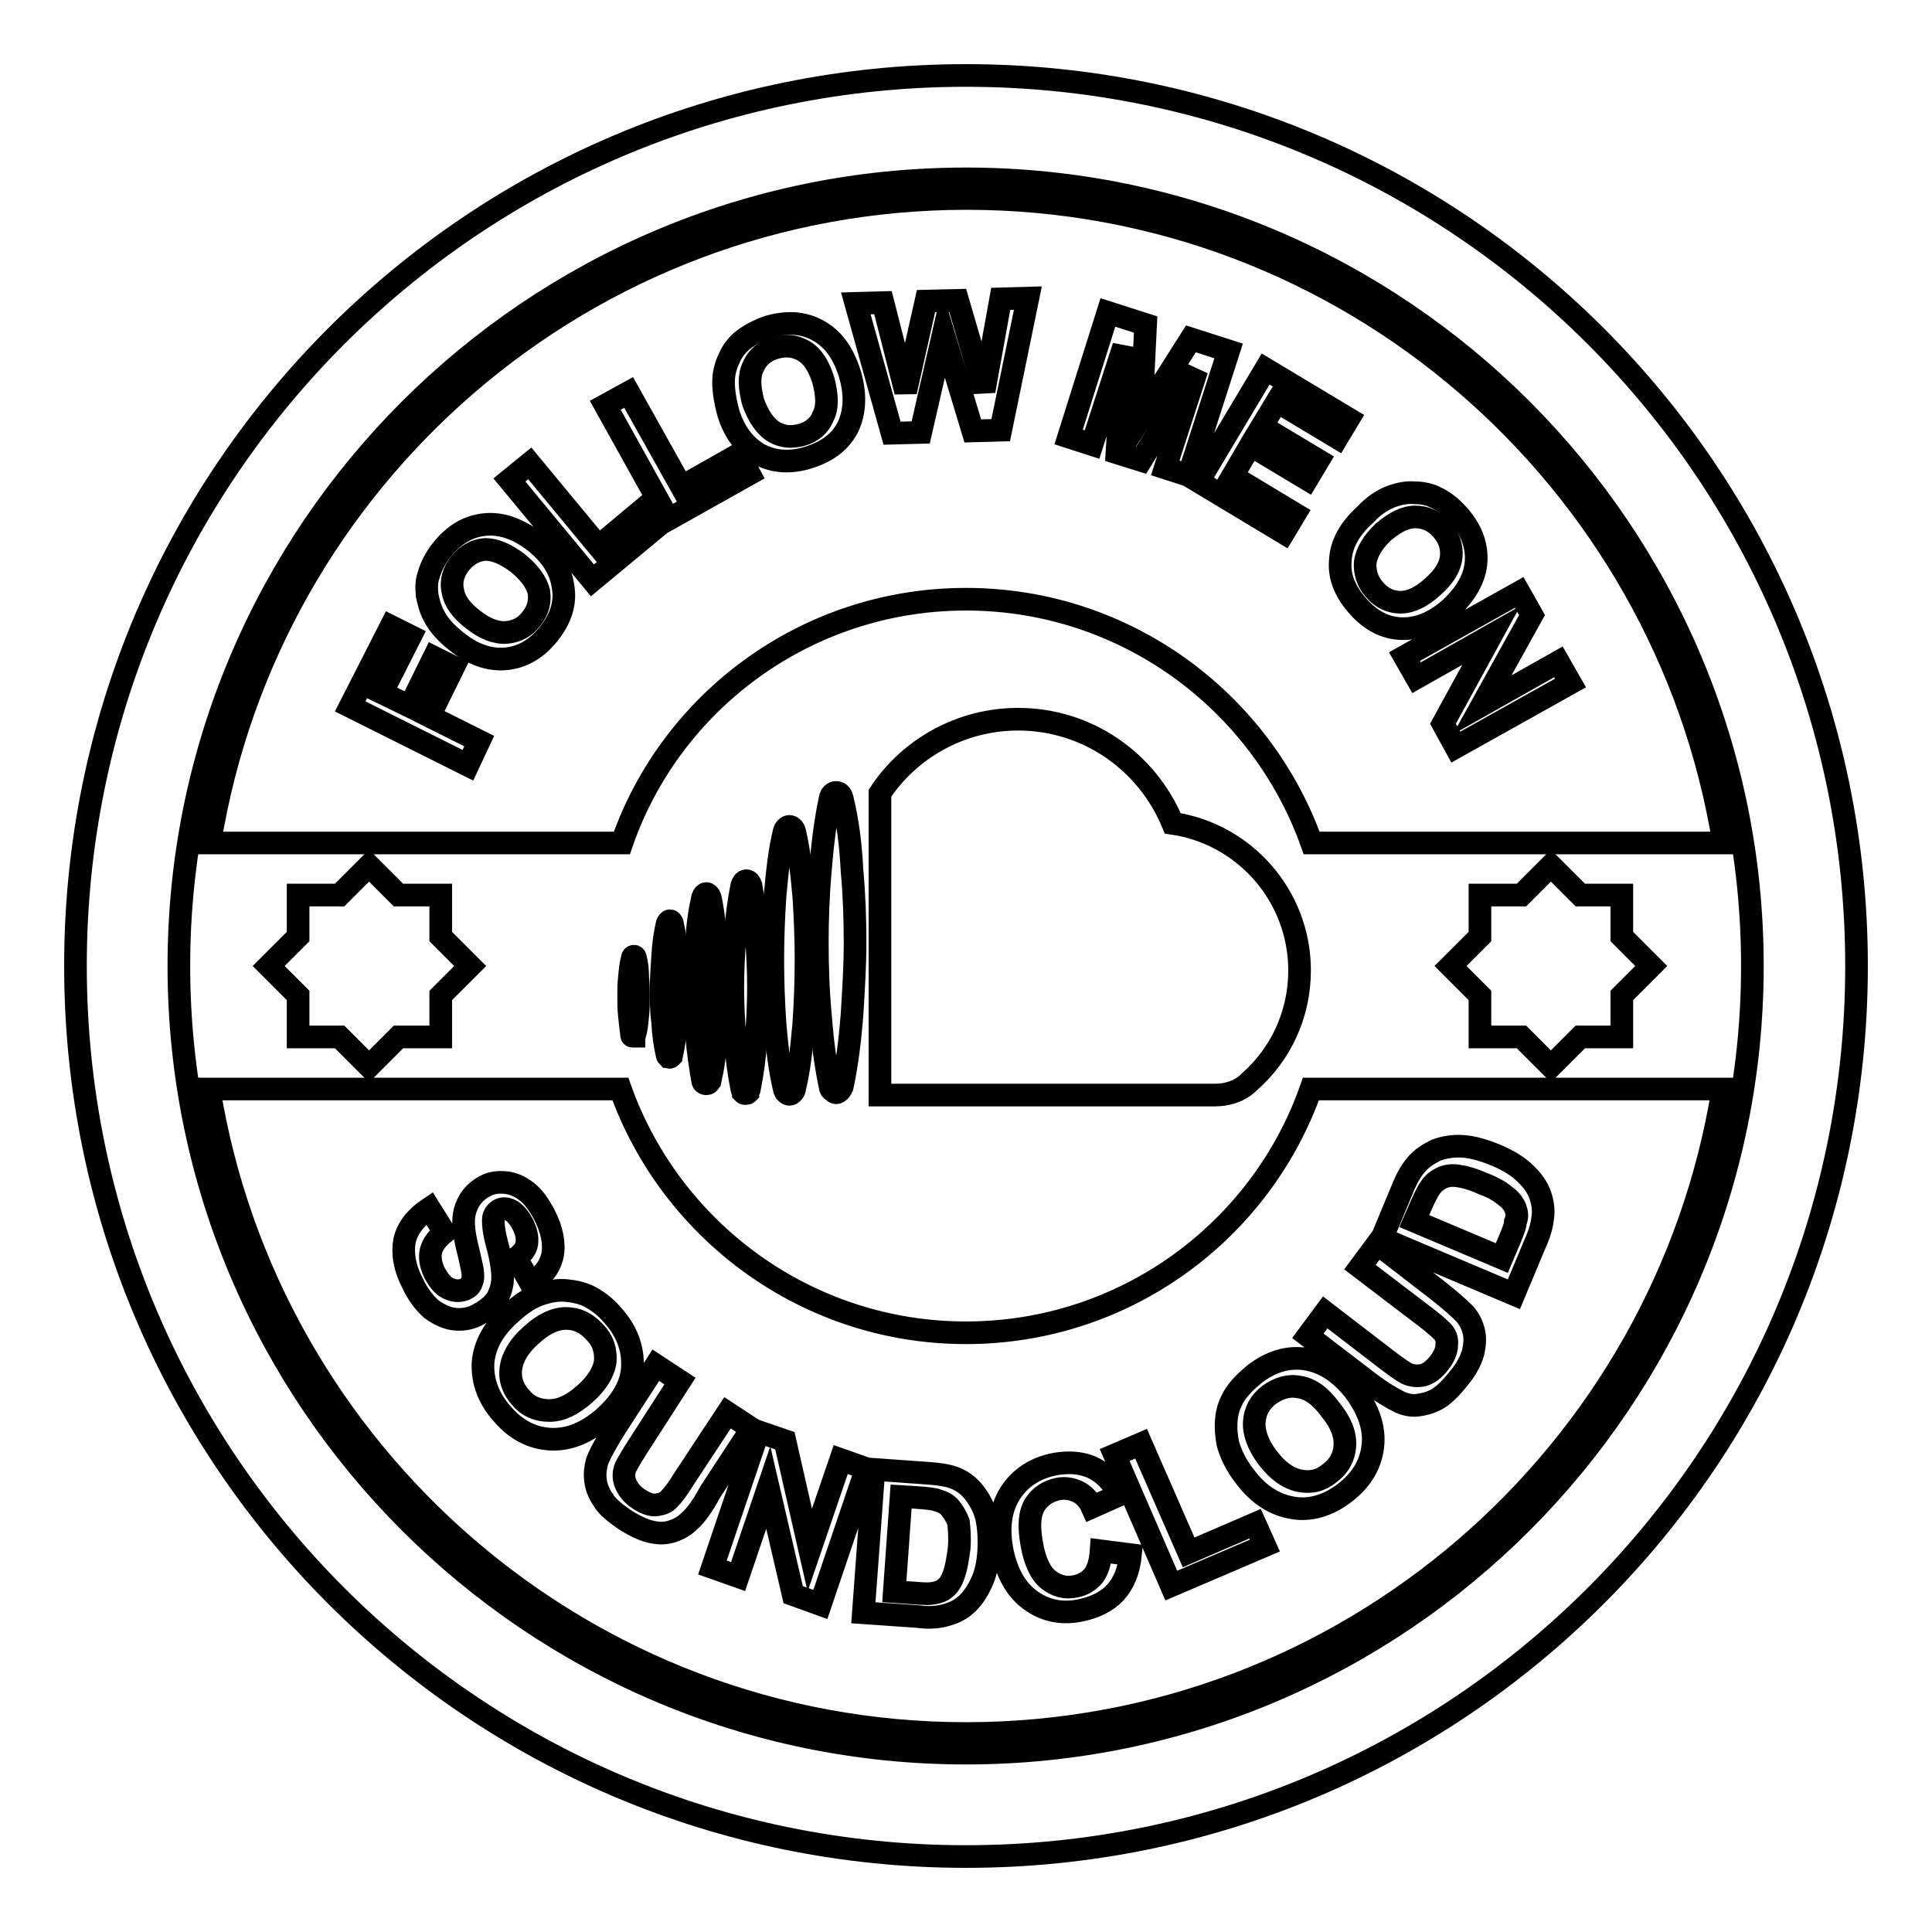
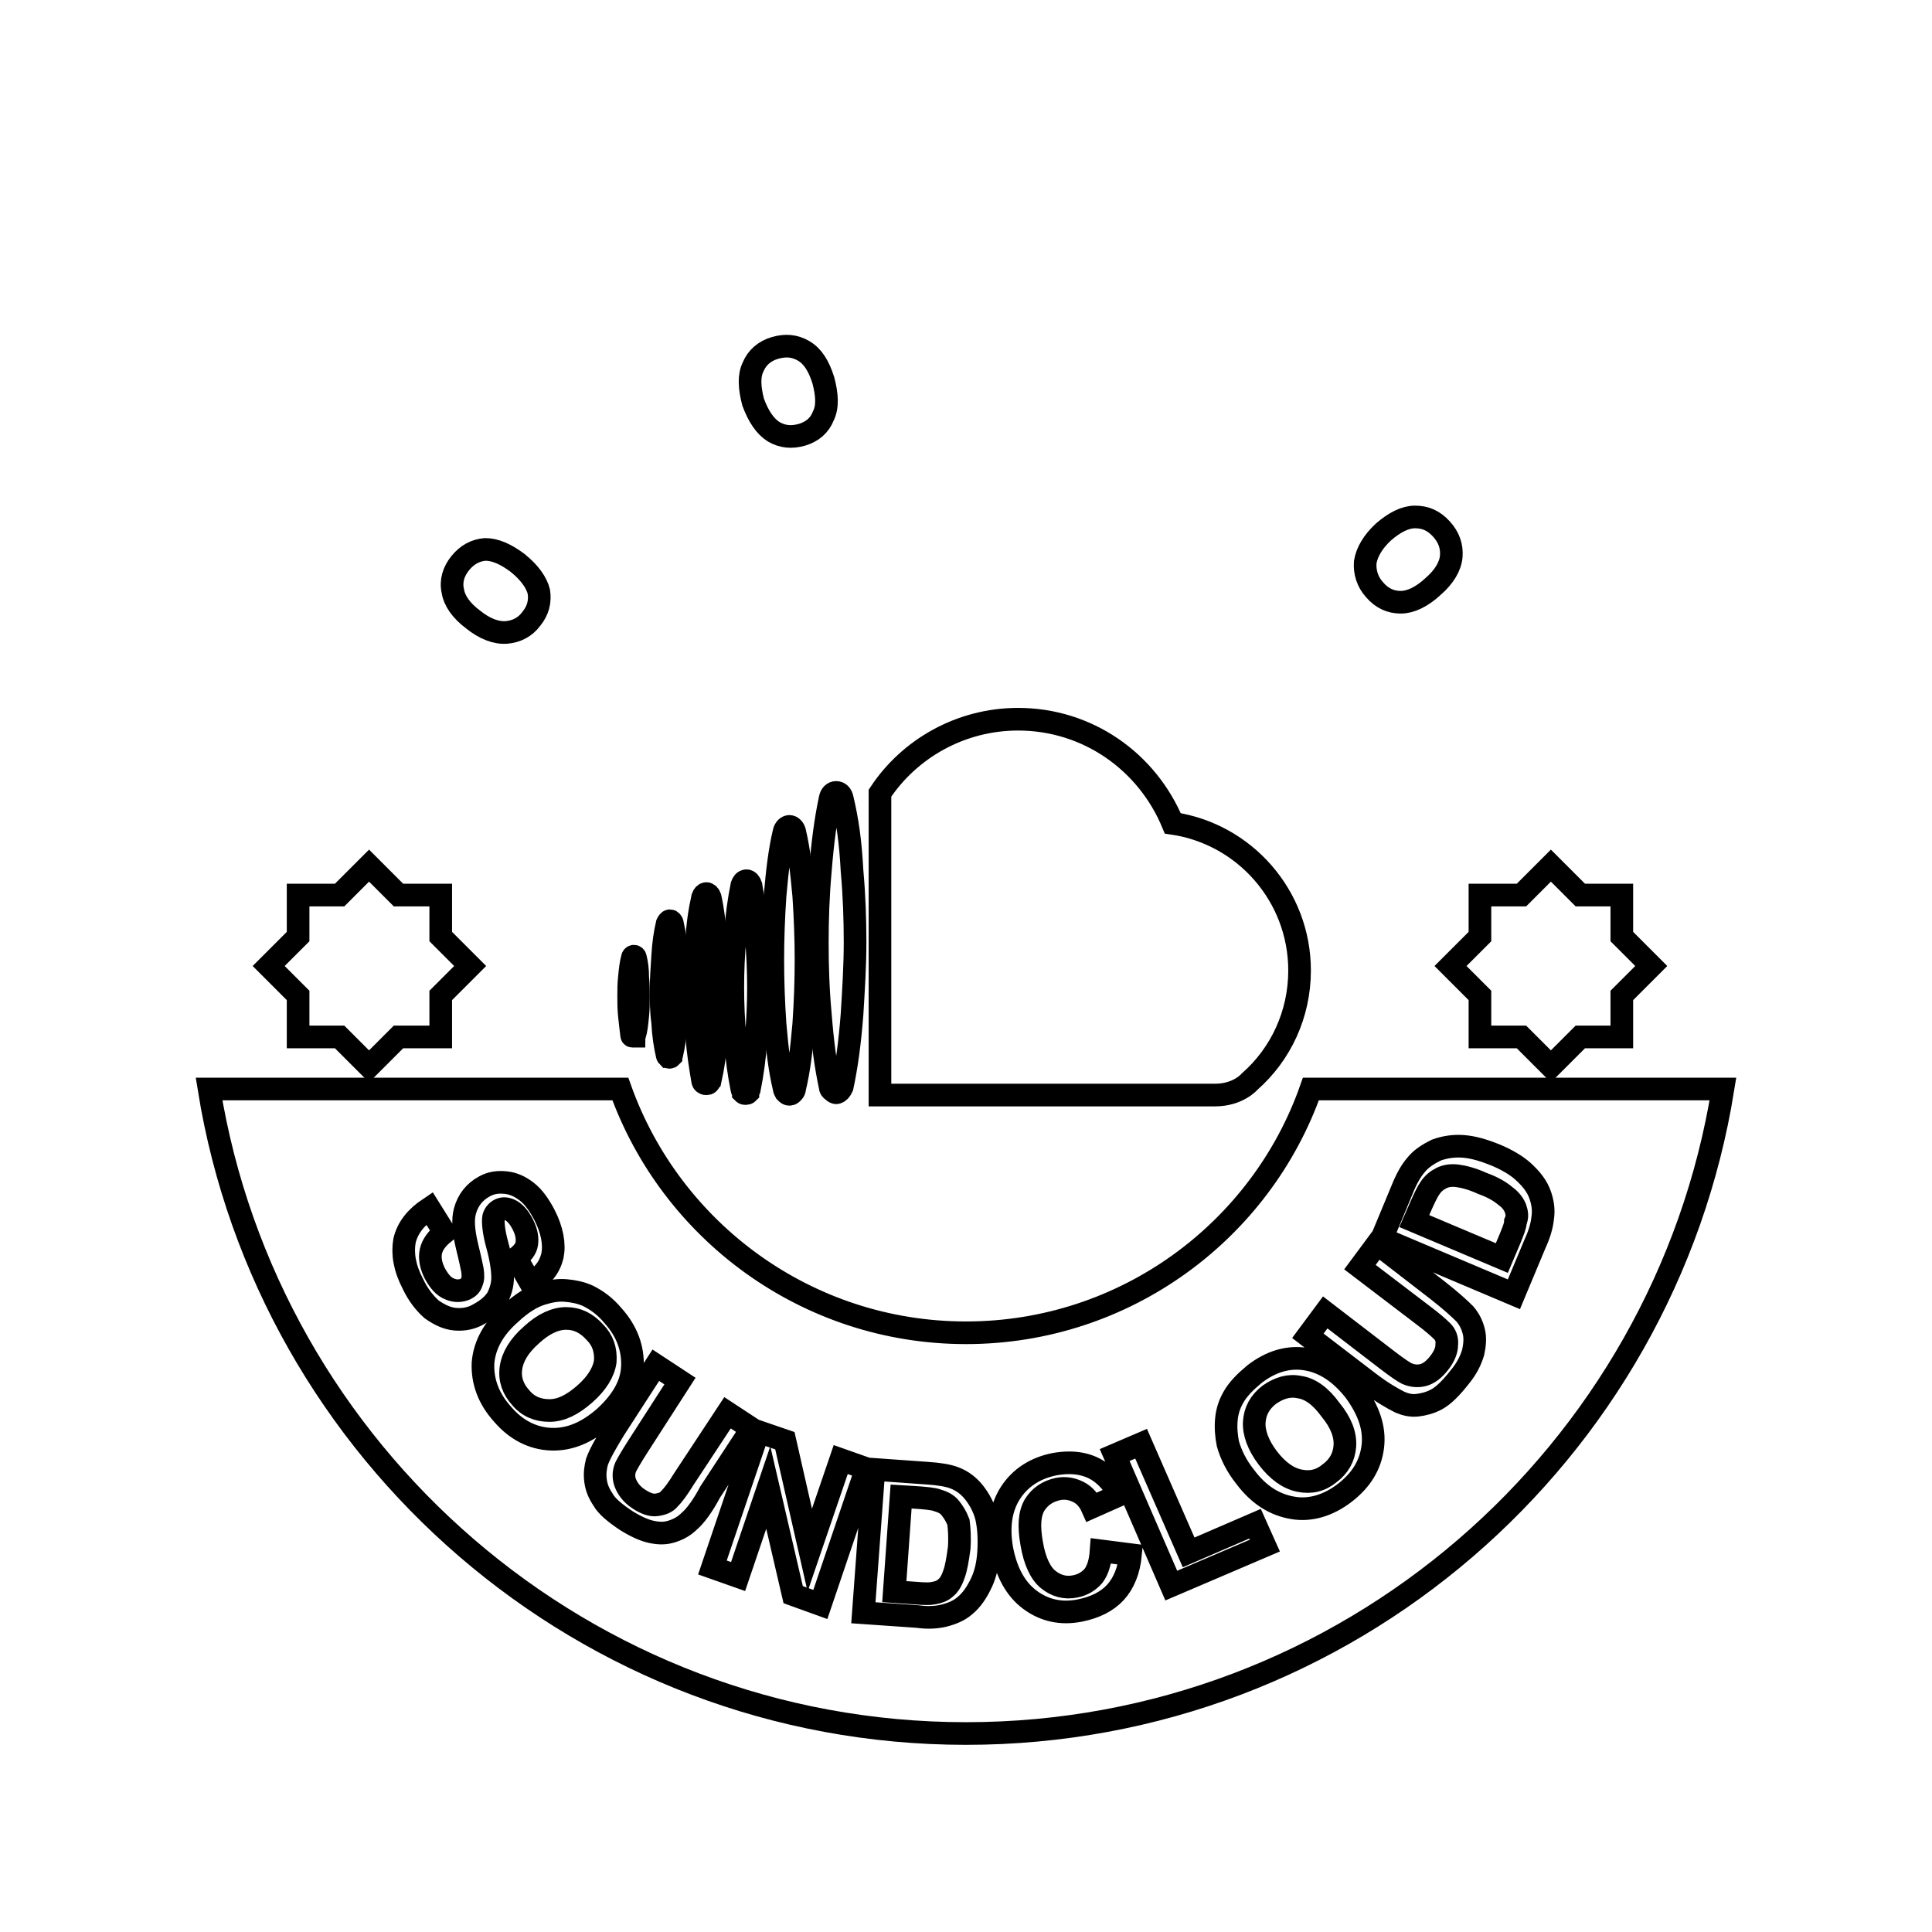
<svg xmlns="http://www.w3.org/2000/svg" version="1.1" x="0px" y="0px" viewBox="0 0 256 256" enable-background="new 0 0 256 256" xml:space="preserve">
  <g>
    <g>
      <g>
        <g>
-           <path stroke-width="3" fill-opacity="0" stroke="#000000" d="M128,10C62.8,10,10,62.8,10,128c0,65.2,52.8,118,118,118c65.2,0,118-52.8,118-118C246,62.8,193.2,10,128,10z M128,232.3c-57.5,0-104.3-46.8-104.3-104.3C23.7,70.5,70.5,23.7,128,23.7c57.5,0,104.2,46.8,104.2,104.3C232.2,185.5,185.5,232.3,128,232.3z" />
          <path stroke-width="3" fill-opacity="0" stroke="#000000" d="M102.5,57.2c1.2,0.7,2.4,0.8,3.8,0.4c1.3-0.4,2.3-1.2,2.8-2.5c0.6-1.2,0.5-2.8,0-4.7c-0.6-1.9-1.4-3.2-2.6-3.9s-2.4-0.8-3.8-0.4c-1.4,0.4-2.4,1.3-2.9,2.5c-0.6,1.2-0.5,2.8,0,4.7C100.5,55.2,101.4,56.5,102.5,57.2z" />
          <path stroke-width="3" fill-opacity="0" stroke="#000000" d="M68.6,74.6c-1.6-1.2-3-1.8-4.3-1.8c-1.3,0.1-2.4,0.7-3.3,1.8c-0.9,1.1-1.3,2.4-1,3.7c0.2,1.3,1.1,2.6,2.7,3.8c1.5,1.2,3,1.8,4.4,1.7c1.3-0.1,2.5-0.7,3.3-1.8c0.9-1.1,1.2-2.3,1-3.6C71.1,77.2,70.2,75.9,68.6,74.6z" />
          <path stroke-width="3" fill-opacity="0" stroke="#000000" d="M185.6,79.8c1.3,0,2.8-0.7,4.3-2.1c1.5-1.3,2.3-2.7,2.4-4c0.1-1.3-0.3-2.5-1.3-3.6c-1-1.1-2.1-1.6-3.5-1.6c-1.3,0-2.7,0.7-4.2,2c-1.4,1.3-2.2,2.7-2.4,4c-0.1,1.3,0.3,2.6,1.2,3.6C183.1,79.3,184.3,79.8,185.6,79.8z" />
-           <path stroke-width="3" fill-opacity="0" stroke="#000000" d="M128,79.4c21.1,0,39.1,13.5,45.8,32.3h54.6c-7.8-48.3-49.8-85.4-100.3-85.4s-92.5,37-100.3,85.4h54.6C88.9,92.9,106.9,79.4,128,79.4z M201.3,78.5l1.7,3l-6.6,11.9l10.1-5.7l1.6,2.8L192.9,99l-1.7-3.1l6.4-11.7l-9.9,5.6l-1.6-2.8L201.3,78.5z M184.6,65.7c0.9-0.3,1.9-0.5,2.9-0.4c1,0,1.9,0.2,2.7,0.6c1.1,0.5,2.1,1.3,3,2.3c1.7,1.9,2.5,3.9,2.4,6.1c-0.1,2.2-1.3,4.3-3.3,6.2c-2.1,1.9-4.2,2.8-6.4,2.8c-2.2,0-4.2-1-5.9-2.9c-1.7-1.9-2.6-3.9-2.4-6.1c0.1-2.2,1.2-4.2,3.3-6.1C182.1,66.9,183.4,66.1,184.6,65.7z M178.7,55.5l-1.5,2.5l-8-4.8l-2,3.3l7.5,4.5l-1.5,2.5l-7.5-4.5l-2.4,4.1l8.3,5l-1.5,2.5l-11.3-6.8l8.9-14.9L178.7,55.5z M146.8,41.4l5,1.6l-0.6,12.3l6.6-10.4l5,1.6L157.5,63l-3.1-1l4.2-13l-7.4,12l-3.2-1l0.9-14.1l-4.2,13l-3.1-1L146.8,41.4z M117,40.1l3,11.8l2.7-12l4.2-0.1l3.5,12l2.2-12.2l3.6-0.1l-3.6,17.5l-3.7,0.1l-3.9-12.9l-3,13.1l-3.8,0.1l-4.8-17.2L117,40.1z M95.9,50c0.1-1,0.4-1.9,0.8-2.7c0.4-0.9,1-1.6,1.7-2.2c0.9-0.7,2-1.3,3.4-1.8c2.5-0.7,4.6-0.6,6.6,0.5s3.3,2.9,4.2,5.7c0.8,2.7,0.7,5-0.2,7c-1,2-2.7,3.3-5.2,4.1c-2.5,0.8-4.7,0.6-6.6-0.4c-1.9-1.1-3.3-2.9-4.1-5.5C96,52.8,95.8,51.3,95.9,50z M83.3,52l7,12.5l7.6-4.3l1.4,2.6l-10.7,6l-8.4-15.1L83.3,52z M62,101.4l-15.6-7.8L51.8,83l2.6,1.3l-3.8,7.5l3.7,1.8l3.2-6.5l2.6,1.3l-3.2,6.5l6.6,3.3L62,101.4z M72.7,84c-1.6,2-3.5,3.1-5.7,3.3c-2.2,0.2-4.4-0.6-6.5-2.3c-1.4-1.1-2.4-2.2-3-3.4c-0.5-0.9-0.7-1.8-0.9-2.7c-0.1-1-0.1-1.9,0.2-2.7c0.3-1.1,0.9-2.3,1.8-3.4c1.6-2,3.5-3.1,5.7-3.3s4.4,0.6,6.6,2.3c2.2,1.8,3.4,3.7,3.7,5.9C75,79.9,74.3,82,72.7,84z M67.5,63.6l2.7-2.2l9.1,11l6.7-5.6l1.9,2.3l-9.4,7.8L67.5,63.6z" />
          <path stroke-width="3" fill-opacity="0" stroke="#000000" d="M78.8,176.5c-1.1-1.2-2.3-1.8-3.8-1.8c-1.4,0-3,0.7-4.6,2.2c-1.6,1.4-2.5,2.9-2.7,4.4c-0.2,1.5,0.3,2.8,1.3,3.9c1,1.2,2.3,1.7,3.8,1.7c1.5,0,3-0.7,4.7-2.2c1.6-1.4,2.5-2.9,2.7-4.3C80.3,178.9,79.9,177.6,78.8,176.5z" />
          <path stroke-width="3" fill-opacity="0" stroke="#000000" d="M200.8,160.1c-0.2-0.5-0.6-1.1-1.3-1.6c-0.7-0.6-1.7-1.2-3.1-1.7c-1.3-0.6-2.5-0.9-3.3-1s-1.5,0-2.1,0.3c-0.6,0.3-1.1,0.7-1.5,1.3c-0.3,0.4-0.8,1.4-1.4,2.8l-0.7,1.6l11.6,4.9l1.1-2.6c0.4-1,0.7-1.7,0.7-2.2C201.1,161.2,201,160.7,200.8,160.1z" />
          <path stroke-width="3" fill-opacity="0" stroke="#000000" d="M125.9,199.8c-0.4-0.5-1-0.8-1.7-1c-0.5-0.2-1.6-0.3-3.1-0.4l-1.7-0.1l-0.9,12.6l2.9,0.2c1.1,0.1,1.9,0.1,2.3,0c0.6-0.1,1.2-0.3,1.6-0.7c0.4-0.3,0.8-0.9,1.1-1.8c0.3-0.8,0.5-2,0.7-3.5c0.1-1.5,0-2.6-0.1-3.4C126.7,200.9,126.3,200.3,125.9,199.8z" />
          <path stroke-width="3" fill-opacity="0" stroke="#000000" d="M128,176.6c-21.1,0-39.1-13.5-45.8-32.3H27.7c7.8,48.3,49.8,85.4,100.3,85.4s92.5-37,100.3-85.4h-54.6C167.1,163.1,149.1,176.6,128,176.6z M60.3,174.8c-1.1-0.1-2.1-0.6-3.1-1.3c-0.9-0.8-1.8-1.9-2.5-3.4c-1.1-2.1-1.4-4-1.1-5.7c0.4-1.7,1.5-3.1,3.3-4.3l2,3.2c-1,0.8-1.6,1.6-1.8,2.5c-0.2,0.9,0,1.9,0.5,2.9c0.6,1.1,1.2,1.8,2,2.1c0.7,0.3,1.4,0.3,2.1,0c0.4-0.2,0.7-0.5,0.8-0.9c0.2-0.4,0.2-0.9,0.1-1.6c-0.1-0.5-0.3-1.5-0.7-3.1c-0.5-2.1-0.6-3.6-0.3-4.7c0.4-1.5,1.3-2.6,2.6-3.3c0.9-0.5,1.8-0.6,2.8-0.5c1,0.1,1.9,0.5,2.8,1.2c0.9,0.7,1.6,1.7,2.3,3c1.1,2.1,1.4,4,1.1,5.5c-0.4,1.6-1.3,2.7-2.9,3.6l-1.9-3.3c0.8-0.6,1.3-1.2,1.4-1.9c0.1-0.7,0-1.5-0.5-2.5c-0.5-1-1.1-1.7-1.8-2c-0.5-0.2-0.9-0.2-1.3,0c-0.4,0.2-0.7,0.6-0.8,1c-0.1,0.6,0,1.9,0.5,3.7s0.7,3.3,0.7,4.3c0,1-0.3,1.9-0.7,2.7c-0.5,0.8-1.3,1.5-2.4,2.1C62.5,174.7,61.4,174.9,60.3,174.8z M66.6,187.4c-1.9-2.1-2.7-4.4-2.6-6.8c0.2-2.4,1.4-4.6,3.7-6.6c1.4-1.3,2.8-2.2,4.2-2.6c1-0.3,2-0.5,3.1-0.4s2,0.3,2.9,0.7c1.2,0.6,2.3,1.4,3.3,2.6c1.9,2.1,2.7,4.4,2.6,6.8s-1.4,4.6-3.7,6.7c-2.3,2-4.6,3-7.1,2.9C70.6,190.6,68.4,189.5,66.6,187.4z M91.4,201.5c-0.7,0.7-1.4,1.1-2.3,1.4s-1.7,0.3-2.7,0.1s-2.1-0.7-3.4-1.5c-1.5-1-2.6-1.9-3.1-2.8c-0.6-0.9-0.9-1.7-1-2.6c-0.1-0.9,0-1.6,0.2-2.4c0.4-1.1,1.2-2.5,2.3-4.3l5.5-8.5l3.2,2.1l-5.6,8.7c-0.9,1.4-1.4,2.3-1.6,2.7c-0.3,0.7-0.3,1.5,0,2.2c0.3,0.7,0.8,1.4,1.7,2c0.9,0.6,1.7,0.9,2.4,0.8c0.7-0.1,1.3-0.3,1.7-0.8c0.5-0.5,1.1-1.3,1.9-2.6l5.8-8.8l3.2,2.1l-5.5,8.4C93.1,199.6,92.1,200.9,91.4,201.5z M105.1,211.3l-3.3-14.2l-4,11.8l-3.4-1.2l6.1-18l3.5,1.2l3.3,14.5l4.1-12l3.4,1.2l-6.1,18L105.1,211.3z M131,205.6c-0.1,1.6-0.4,2.9-0.9,4c-0.6,1.3-1.3,2.4-2.3,3.2c-0.7,0.6-1.6,1-2.8,1.3c-0.9,0.2-2,0.3-3.4,0.1l-7.2-0.5l1.4-19l7,0.5c1.6,0.1,2.8,0.3,3.6,0.6c1.1,0.4,2,1.1,2.7,2c0.7,0.9,1.3,2,1.6,3.2C131,202.3,131.1,203.8,131,205.6z M147.8,211c-1.1,1.2-2.7,2-4.7,2.4c-2.5,0.5-4.7,0-6.6-1.4c-1.9-1.4-3.1-3.6-3.7-6.5c-0.6-3.1-0.2-5.7,1.1-7.7c1.3-2,3.3-3.3,5.9-3.8c2.3-0.4,4.3-0.1,5.9,1c1,0.7,1.9,1.7,2.6,3.1l-3.6,1.6c-0.4-0.9-1-1.6-1.8-2c-0.8-0.4-1.7-0.6-2.7-0.4c-1.4,0.3-2.4,1-3.1,2.1c-0.7,1.2-0.8,2.8-0.4,5.1c0.4,2.4,1.2,4,2.2,4.8c1,0.8,2.2,1.2,3.6,0.9c1-0.2,1.8-0.7,2.4-1.4c0.6-0.8,0.9-1.9,1-3.3l3.9,0.5C149.6,208.1,148.9,209.8,147.8,211z M155.2,210.1l-7.5-17.3l3.5-1.5l6.3,14.4l8.8-3.8l1.3,2.9L155.2,210.1z M181.9,191.7c-0.3,2.4-1.5,4.4-3.7,6.1c-2.2,1.7-4.6,2.4-6.9,2c-2.4-0.4-4.5-1.7-6.3-4.1c-1.2-1.5-1.9-3-2.3-4.4c-0.2-1-0.3-2.1-0.2-3.2c0.1-1.1,0.4-2,0.9-2.9c0.6-1.1,1.6-2.1,2.8-3.1c2.2-1.7,4.5-2.4,6.9-2c2.4,0.4,4.5,1.8,6.4,4.2C181.4,186.9,182.2,189.3,181.9,191.7z M185.8,157.6c0.6-1.5,1.2-2.5,1.8-3.2c0.7-0.9,1.7-1.5,2.7-2c1.1-0.4,2.3-0.6,3.6-0.5c1.3,0.1,2.7,0.5,4.4,1.2c1.4,0.6,2.6,1.3,3.5,2.1c1.1,1,1.9,2,2.3,3.2c0.3,0.9,0.5,1.9,0.3,3.1c-0.1,0.9-0.4,2-1,3.3l-2.8,6.7l-17.5-7.4L185.8,157.6z M191.1,176.4c-0.5-0.5-1.3-1.2-2.5-2.1l-8.4-6.4l2.3-3.1l7.9,6.1c1.8,1.4,3,2.5,3.7,3.2c0.6,0.7,1,1.5,1.2,2.4c0.2,0.8,0.1,1.8-0.1,2.7c-0.3,1-0.8,2.1-1.8,3.3c-1.1,1.4-2.1,2.4-3,2.9s-1.8,0.7-2.6,0.8s-1.6-0.1-2.3-0.4c-1-0.5-2.4-1.3-4.1-2.6l-8.1-6.2l2.3-3.1l8.2,6.3c1.3,1,2.2,1.6,2.6,1.8c0.7,0.3,1.4,0.4,2.2,0.2c0.7-0.2,1.4-0.7,2.1-1.6c0.7-0.9,1-1.7,1-2.4C191.8,177.4,191.5,176.8,191.1,176.4z" />
          <path stroke-width="3" fill-opacity="0" stroke="#000000" d="M172.2,183.8c-1.4-0.3-2.7,0.1-4,1c-1.3,1-1.9,2.2-2,3.6c-0.1,1.4,0.5,3.1,1.8,4.8c1.3,1.7,2.7,2.7,4.2,3c1.5,0.3,2.8,0,4-1c1.2-0.9,1.9-2.1,2-3.6c0.1-1.5-0.5-3.1-1.9-4.8C175,185,173.6,184,172.2,183.8z" />
          <path stroke-width="3" fill-opacity="0" stroke="#000000" d="M201.6 137.4L205.5 141.3 209.4 137.4 214.9 137.4 214.9 131.9 218.8 128 214.9 124.1 214.9 118.6 209.4 118.6 205.5 114.7 201.6 118.6 196.1 118.6 196.1 124.1 192.2 128 196.1 131.9 196.1 137.4 z" />
          <path stroke-width="3" fill-opacity="0" stroke="#000000" d="M45 137.4L48.9 141.3 52.8 137.4 58.4 137.4 58.4 131.9 62.3 128 58.4 124.1 58.4 118.6 52.8 118.6 48.9 114.7 45 118.6 39.5 118.6 39.5 124.1 35.6 128 39.5 131.9 39.5 137.4 z" />
          <path stroke-width="3" fill-opacity="0" stroke="#000000" d="M94.1,118.9c-0.1-0.3-0.3-0.5-0.5-0.5s-0.4,0.2-0.5,0.5v0c-0.4,1.8-0.7,3.7-0.8,6.1c-0.2,2.1-0.2,4.1-0.2,6c0,2,0.1,4,0.2,6.1c0.2,2.5,0.5,4.3,0.8,6.1c0,0,0,0,0,0c0,0.1,0.1,0.3,0.2,0.3c0,0,0,0,0,0c0.1,0.1,0.2,0.1,0.3,0.1s0.2,0,0.3-0.1c0,0,0,0,0,0c0.1-0.1,0.1-0.2,0.2-0.3v0c0.4-1.8,0.7-3.7,0.8-6.1c0.2-2,0.2-4.1,0.2-6c0-1.9-0.1-4-0.2-6.1C94.7,122.6,94.5,120.7,94.1,118.9C94.1,118.9,94.1,118.9,94.1,118.9z" />
          <path stroke-width="3" fill-opacity="0" stroke="#000000" d="M105.3,110.2c-0.1-0.4-0.4-0.7-0.7-0.7c-0.3,0-0.6,0.3-0.7,0.7c0,0,0,0,0,0c-0.6,2.5-0.9,5.1-1.2,8.5c-0.2,2.9-0.3,5.8-0.3,8.5c0,2.7,0.1,5.6,0.3,8.5c0.3,3.4,0.6,6,1.2,8.5l0,0c0,0.2,0.1,0.3,0.2,0.5c0,0,0,0,0.1,0.1c0.1,0.1,0.2,0.2,0.4,0.2s0.3-0.1,0.4-0.2c0,0,0,0,0.1-0.1c0.1-0.1,0.2-0.3,0.2-0.5c0,0,0,0,0,0c0.6-2.5,0.9-5.1,1.2-8.5c0.2-2.9,0.3-5.7,0.3-8.5c0-2.7-0.1-5.5-0.3-8.5C106.2,115.4,105.9,112.8,105.3,110.2C105.3,110.2,105.3,110.2,105.3,110.2z" />
          <path stroke-width="3" fill-opacity="0" stroke="#000000" d="M111.6,105.8c-0.1-0.5-0.4-0.8-0.8-0.8c-0.4,0-0.7,0.3-0.8,0.8c0,0,0,0,0,0c-0.6,2.8-1,5.8-1.3,9.6c-0.3,3.3-0.4,6.5-0.4,9.5c0,3.1,0.1,6.3,0.4,9.5c0.3,3.8,0.7,6.8,1.3,9.6v0c0,0.2,0.1,0.4,0.3,0.5c0,0,0,0,0.1,0.1c0.1,0.1,0.3,0.2,0.4,0.2s0.3-0.1,0.4-0.2c0,0,0,0,0.1-0.1c0.1-0.1,0.2-0.3,0.3-0.5c0,0,0,0,0,0c0.6-2.8,1-5.8,1.3-9.6c0.2-3.3,0.4-6.4,0.4-9.5c0-3-0.1-6.2-0.4-9.5C112.7,111.6,112.3,108.7,111.6,105.8C111.6,105.8,111.6,105.8,111.6,105.8z" />
          <path stroke-width="3" fill-opacity="0" stroke="#000000" d="M84.2,126.9c0-0.1-0.1-0.2-0.2-0.2c-0.1,0-0.2,0.1-0.2,0.2l0,0c-0.2,0.7-0.3,1.5-0.4,2.6c-0.1,0.9-0.1,1.7-0.1,2.5c0,0.8,0,1.7,0.1,2.6c0.1,1,0.2,1.8,0.3,2.6l0,0c0,0,0,0.1,0.1,0.1c0,0,0,0,0,0c0,0,0.1,0,0.1,0c0,0,0.1,0,0.1,0l0,0c0,0,0-0.1,0.1-0.1l0,0c0.2-0.7,0.3-1.5,0.4-2.6c0.1-0.9,0.1-1.7,0.1-2.5c0-0.8,0-1.7-0.1-2.6C84.5,128.5,84.4,127.7,84.2,126.9L84.2,126.9z" />
          <path stroke-width="3" fill-opacity="0" stroke="#000000" d="M134.9,95.3c-7.6,0-14.4,3.9-18.3,9.8v40c0.3,0,0.6,0,1,0c18,0,42.3,0,43.4,0c3.1,0,4.6-1.8,4.6-1.8c4.1-3.6,6.6-8.9,6.6-14.7c0-9.9-7.3-18.1-16.8-19.5C152,100.9,144.1,95.3,134.9,95.3z" />
          <path stroke-width="3" fill-opacity="0" stroke="#000000" d="M89.1,122.4c0-0.2-0.2-0.4-0.3-0.4c-0.2,0-0.3,0.2-0.4,0.4c0,0,0,0,0,0c-0.3,1.3-0.5,2.6-0.6,4.4c-0.1,1.5-0.2,3-0.2,4.3c0,1.4,0,2.9,0.2,4.3c0.1,1.8,0.3,3.1,0.6,4.4v0c0,0.1,0.1,0.2,0.1,0.2c0,0,0,0,0,0c0.1,0,0.1,0.1,0.2,0.1c0.1,0,0.1,0,0.2-0.1c0,0,0,0,0,0c0-0.1,0.1-0.1,0.1-0.2c0,0,0,0,0,0c0.3-1.3,0.5-2.6,0.6-4.4c0.1-1.5,0.2-2.9,0.2-4.3c0-1.4,0-2.8-0.2-4.3C89.6,125,89.4,123.7,89.1,122.4L89.1,122.4z" />
          <path stroke-width="3" fill-opacity="0" stroke="#000000" d="M99.5,117.3c-0.1-0.3-0.3-0.6-0.6-0.6c-0.3,0-0.5,0.3-0.6,0.6v0c-0.4,2-0.7,4.1-0.9,6.8c-0.2,2.3-0.3,4.6-0.3,6.7c0,2.2,0.1,4.5,0.3,6.7c0.2,2.7,0.5,4.8,0.9,6.8v0c0,0.1,0.1,0.3,0.2,0.4c0,0,0,0,0,0.1c0.1,0.1,0.2,0.1,0.3,0.1c0.1,0,0.2,0,0.3-0.1c0,0,0,0,0-0.1c0.1-0.1,0.1-0.2,0.2-0.4v0c0.4-2,0.7-4.1,0.9-6.8c0.2-2.3,0.3-4.6,0.3-6.7c0-2.1-0.1-4.4-0.3-6.7C100.2,121.4,99.9,119.4,99.5,117.3C99.5,117.4,99.5,117.4,99.5,117.3z" />
        </g>
      </g>
      <g />
      <g />
      <g />
      <g />
      <g />
      <g />
      <g />
      <g />
      <g />
      <g />
      <g />
      <g />
      <g />
      <g />
      <g />
    </g>
  </g>
</svg>